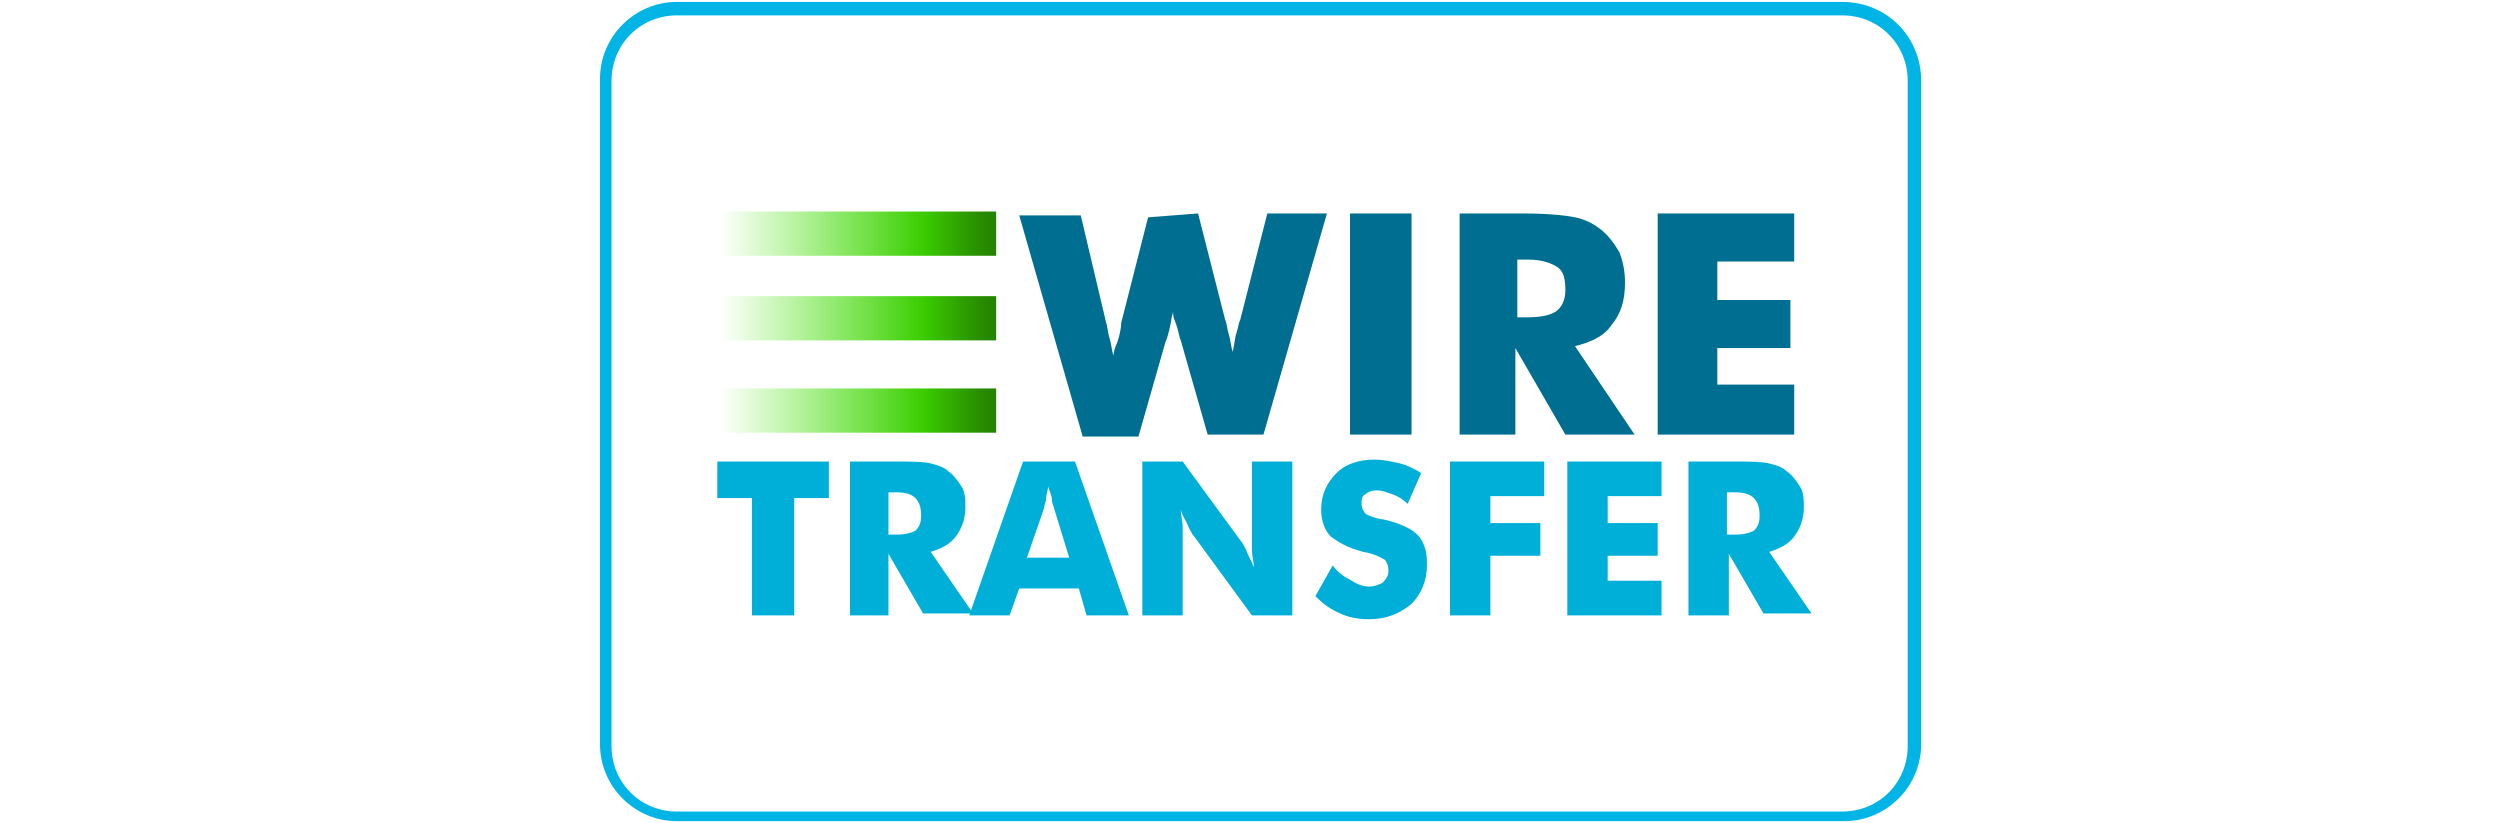
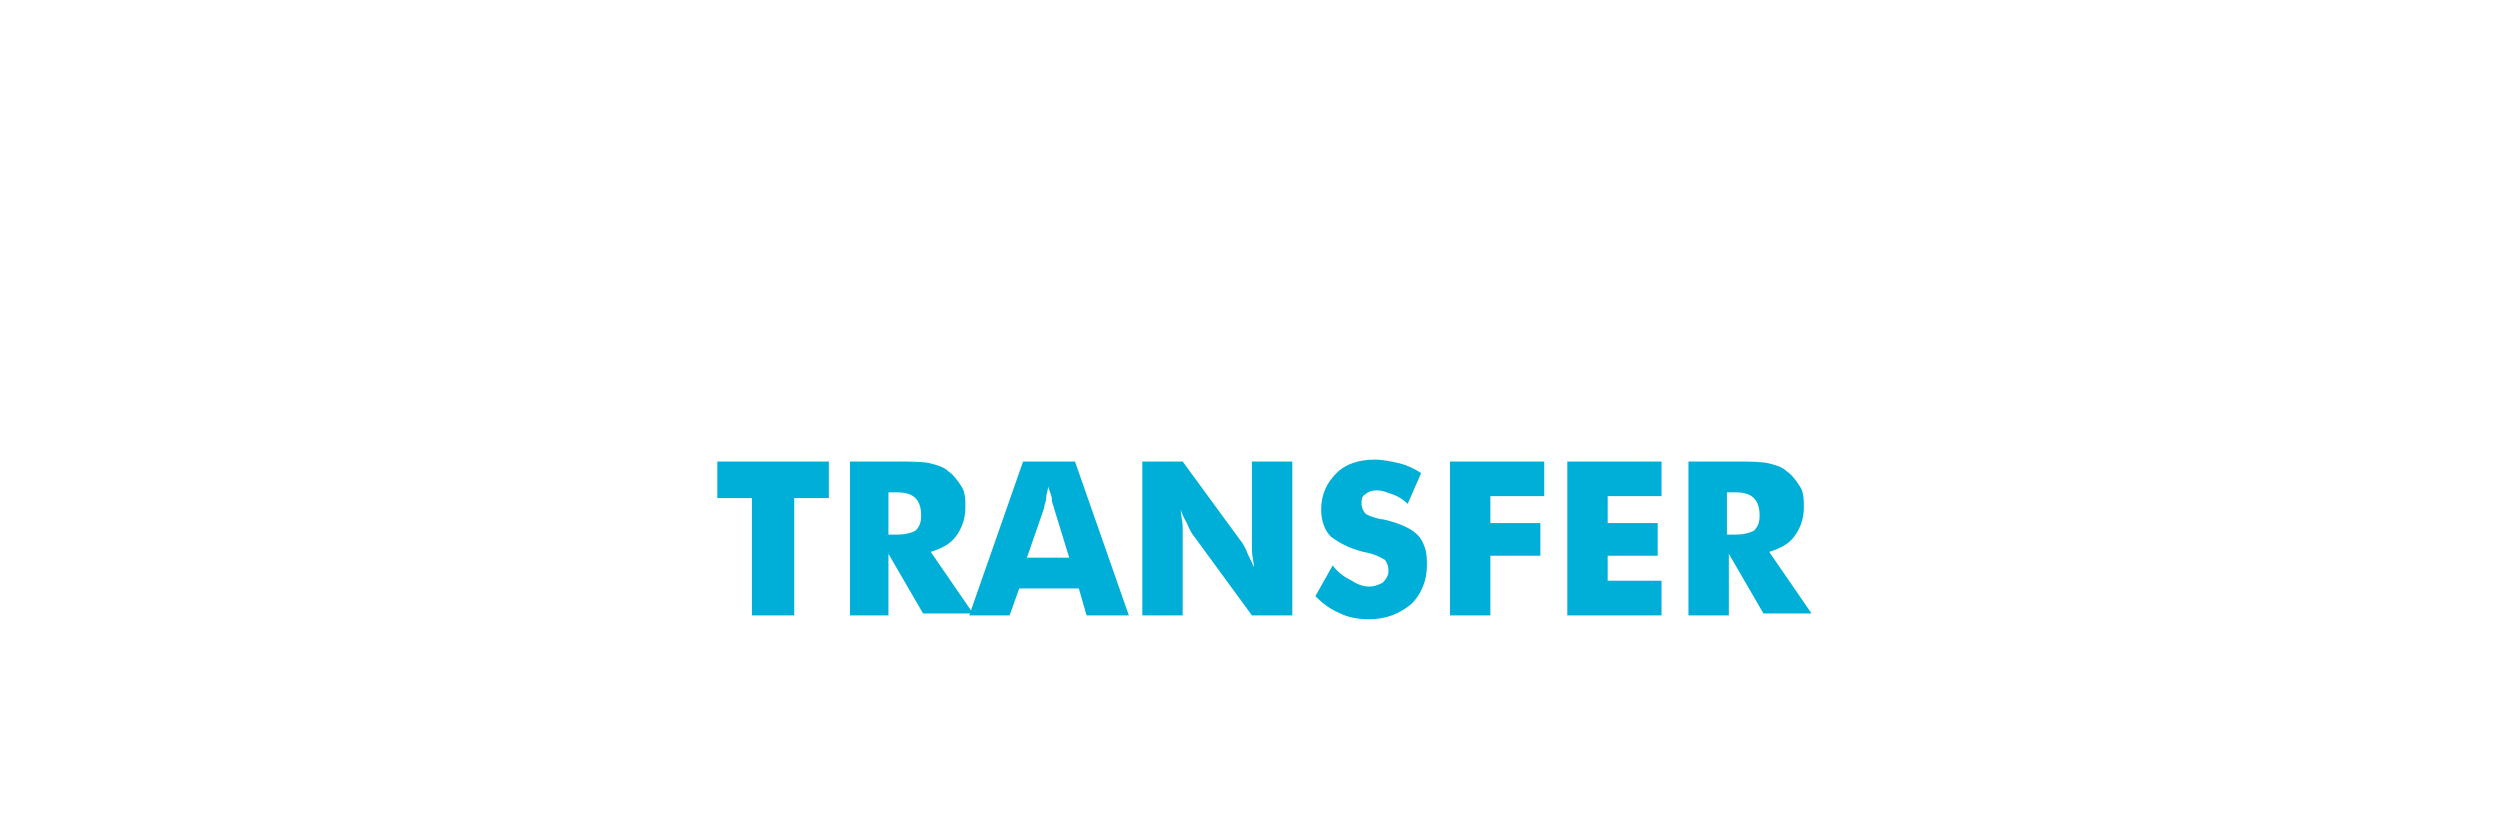
<svg xmlns="http://www.w3.org/2000/svg" id="Layer_1" x="0px" y="0px" viewBox="0 0 130 42.8" style="enable-background:new 0 0 130 42.8;" xml:space="preserve">
  <style type="text/css">	.st0{fill:#00B5E5;}	.st1{fill:#00AFD8;}	.st2{fill:#006E90;}	.st3{fill:url(#SVGID_1_);}	.st4{fill:url(#SVGID_00000158030446879560900890000010900029041062421942_);}	.st5{fill:url(#SVGID_00000158030511859326237420000007083045404582672060_);}</style>
  <g>
-     <path class="st0" d="M95.8,0.8c1.9,0,3.4,1.5,3.4,3.4v34.6c0,1.9-1.5,3.4-3.4,3.4H35.2c-1.9,0-3.4-1.5-3.4-3.4V4.2   c0-1.9,1.5-3.4,3.4-3.4L95.8,0.8z M95.8,0.1H35.2c-2.2,0-4,1.8-4,4v34.6c0,2.2,1.8,4,4,4h60.7c2.2,0,4-1.8,4-4V4.2   C99.9,1.9,98.1,0.1,95.8,0.1L95.8,0.1z" />
    <g>
      <path class="st1" d="M39.1,32v-6.1h-1.8V24h5.8v1.9h-1.8V32L39.1,32z M44.2,32v-8h2.3c0.9,0,1.5,0,1.9,0.1    c0.4,0.1,0.7,0.2,0.9,0.4c0.3,0.2,0.5,0.5,0.7,0.8c0.2,0.3,0.2,0.7,0.2,1.1c0,0.6-0.2,1.1-0.5,1.5c-0.3,0.4-0.7,0.6-1.3,0.8    l2.2,3.2H48l-1.8-3.1V32L44.2,32L44.2,32z M46.2,27.8h0.4c0.5,0,0.8-0.1,1-0.2c0.2-0.2,0.3-0.4,0.3-0.8c0-0.4-0.1-0.7-0.3-0.9    c-0.2-0.2-0.5-0.3-1-0.3h-0.4V27.8z" />
      <path class="st1" d="M50.4,32l2.8-8h2.7l2.8,8h-2.2l-0.4-1.4H53L52.5,32H50.4z M53.4,29h2.2l-0.8-2.6c0-0.1-0.1-0.2-0.1-0.4    c0-0.2-0.1-0.4-0.2-0.7c0,0.2-0.1,0.4-0.1,0.6c0,0.2-0.1,0.3-0.1,0.5L53.4,29z M59.4,32v-8h2.1l3,4.1c0.1,0.1,0.2,0.3,0.3,0.5    c0.1,0.3,0.3,0.6,0.4,0.9c0-0.3-0.1-0.6-0.1-0.9c0-0.2,0-0.5,0-0.7V24h2.1v8h-2.1l-3-4.1c-0.1-0.1-0.2-0.3-0.3-0.5    c-0.1-0.3-0.3-0.5-0.4-0.9c0,0.3,0.1,0.6,0.1,0.9c0,0.2,0,0.5,0,0.7V32H59.4z M69.3,29.4c0.3,0.4,0.6,0.6,1,0.8    c0.3,0.2,0.6,0.3,0.9,0.3c0.3,0,0.5-0.1,0.7-0.2c0.2-0.2,0.3-0.4,0.3-0.6c0-0.3-0.1-0.5-0.2-0.6c-0.2-0.1-0.5-0.3-1.1-0.4    c-0.8-0.2-1.3-0.5-1.7-0.8c-0.3-0.3-0.5-0.8-0.5-1.4c0-0.8,0.3-1.4,0.8-1.9c0.5-0.5,1.2-0.7,2-0.7c0.4,0,0.9,0.1,1.3,0.2    c0.4,0.1,0.8,0.3,1.1,0.5l-0.7,1.6c-0.2-0.2-0.5-0.4-0.8-0.5c-0.3-0.1-0.5-0.2-0.8-0.2c-0.3,0-0.5,0.1-0.6,0.2    c-0.2,0.1-0.2,0.3-0.2,0.5c0,0.2,0.1,0.4,0.2,0.5c0.1,0.1,0.4,0.2,0.8,0.3l0.1,0c0.9,0.2,1.5,0.5,1.8,0.8c0.2,0.2,0.3,0.4,0.4,0.7    c0.1,0.3,0.1,0.6,0.1,0.9c0,0.8-0.3,1.5-0.8,2c-0.6,0.5-1.3,0.8-2.2,0.8c-0.6,0-1.1-0.1-1.5-0.3c-0.5-0.2-0.9-0.5-1.3-0.9    L69.3,29.4z M75.4,32v-8h4.9v1.8h-2.8v1.4h2.6v1.7h-2.6V32H75.4z M81.5,32v-8h4.9v1.8h-2.8v1.4h2.6v1.7h-2.6v1.3h2.8V32L81.5,32    L81.5,32z M87.8,32v-8h2.3c0.9,0,1.5,0,1.9,0.1c0.4,0.1,0.7,0.2,0.9,0.4c0.3,0.2,0.5,0.5,0.7,0.8c0.2,0.3,0.2,0.7,0.2,1.1    c0,0.6-0.2,1.1-0.5,1.5c-0.3,0.4-0.7,0.6-1.3,0.8l2.2,3.2h-2.5l-1.8-3.1V32L87.8,32L87.8,32z M89.8,27.8h0.4c0.5,0,0.8-0.1,1-0.2    c0.2-0.2,0.3-0.4,0.3-0.8c0-0.4-0.1-0.7-0.3-0.9c-0.2-0.2-0.5-0.3-1-0.3h-0.4V27.8z" />
    </g>
-     <path class="st2" d="M62.3,11.1l1.4,5.5c0.1,0.2,0.1,0.5,0.2,0.8s0.1,0.6,0.2,0.9c0.1-0.4,0.1-0.7,0.2-1c0.1-0.3,0.1-0.5,0.2-0.7   l1.4-5.5H69l-3.3,11.5h-2.9l-1.4-4.9c-0.1-0.2-0.1-0.5-0.3-1c-0.1-0.2-0.1-0.4-0.1-0.5c0,0.1-0.1,0.3-0.1,0.5   c-0.1,0.5-0.2,0.9-0.3,1.1l-1.4,4.9h-2.9l-3.3-11.5h3.2l1.3,5.5c0.1,0.3,0.1,0.6,0.2,0.9c0.1,0.3,0.1,0.6,0.2,0.9   c0-0.2,0.1-0.5,0.2-0.7c0.1-0.3,0.2-0.7,0.2-1l1.4-5.5L62.3,11.1L62.3,11.1z M70.2,22.6V11.1h3.2v11.5H70.2z M75.9,22.6V11.1h3.3   c1.3,0,2.2,0.1,2.7,0.2c0.5,0.1,0.9,0.3,1.3,0.6c0.4,0.3,0.7,0.7,1,1.2c0.2,0.5,0.3,1,0.3,1.6c0,0.9-0.2,1.6-0.7,2.2   c-0.4,0.6-1.1,0.9-1.9,1.1l3.1,4.6h-3.6l-2.6-4.5v4.5L75.9,22.6L75.9,22.6z M78.8,16.5h0.6c0.7,0,1.2-0.1,1.5-0.3   c0.3-0.2,0.5-0.6,0.5-1.1c0-0.6-0.1-1-0.4-1.2c-0.3-0.2-0.8-0.4-1.5-0.4h-0.6V16.5z M86.2,22.6V11.1h7.1v2.5h-4v2h3.8v2.5h-3.8V20   h4v2.6H86.2z" />
    <linearGradient id="SVGID_1_" gradientUnits="userSpaceOnUse" x1="-420.317" y1="347.514" x2="-275.231" y2="347.514" gradientTransform="matrix(9.917845e-02 0 0 -9.917845e-02 79.119 46.578)">
      <stop offset="0" style="stop-color:#41E700;stop-opacity:0" />
      <stop offset="0.736" style="stop-color:#3ACD00" />
      <stop offset="0.781" style="stop-color:#36BE00" />
      <stop offset="0.926" style="stop-color:#299100" />
      <stop offset="1" style="stop-color:#248000" />
    </linearGradient>
-     <path class="st3" d="M37.4,11h14.4v2.3H37.4V11z" />
    <linearGradient id="SVGID_00000057135229117325412950000018386752857773229711_" gradientUnits="userSpaceOnUse" x1="-420.317" y1="302.819" x2="-275.231" y2="302.819" gradientTransform="matrix(9.917845e-02 0 0 -9.917845e-02 79.119 46.578)">
      <stop offset="0" style="stop-color:#41E700;stop-opacity:0" />
      <stop offset="0.736" style="stop-color:#3ACD00" />
      <stop offset="0.781" style="stop-color:#36BE00" />
      <stop offset="0.926" style="stop-color:#299100" />
      <stop offset="1" style="stop-color:#248000" />
    </linearGradient>
-     <path style="fill:url(#SVGID_00000057135229117325412950000018386752857773229711_);" d="M37.4,15.4h14.4v2.3H37.4V15.4z" />
    <linearGradient id="SVGID_00000005972180014316563140000013650711172807042442_" gradientUnits="userSpaceOnUse" x1="-420.317" y1="254.059" x2="-275.231" y2="254.059" gradientTransform="matrix(9.917845e-02 0 0 -9.917845e-02 79.119 46.578)">
      <stop offset="0" style="stop-color:#41E700;stop-opacity:0" />
      <stop offset="0.736" style="stop-color:#3ACD00" />
      <stop offset="0.781" style="stop-color:#36BE00" />
      <stop offset="0.926" style="stop-color:#299100" />
      <stop offset="1" style="stop-color:#248000" />
    </linearGradient>
-     <path style="fill:url(#SVGID_00000005972180014316563140000013650711172807042442_);" d="M37.4,20.2h14.4v2.3H37.4V20.2z" />
  </g>
</svg>